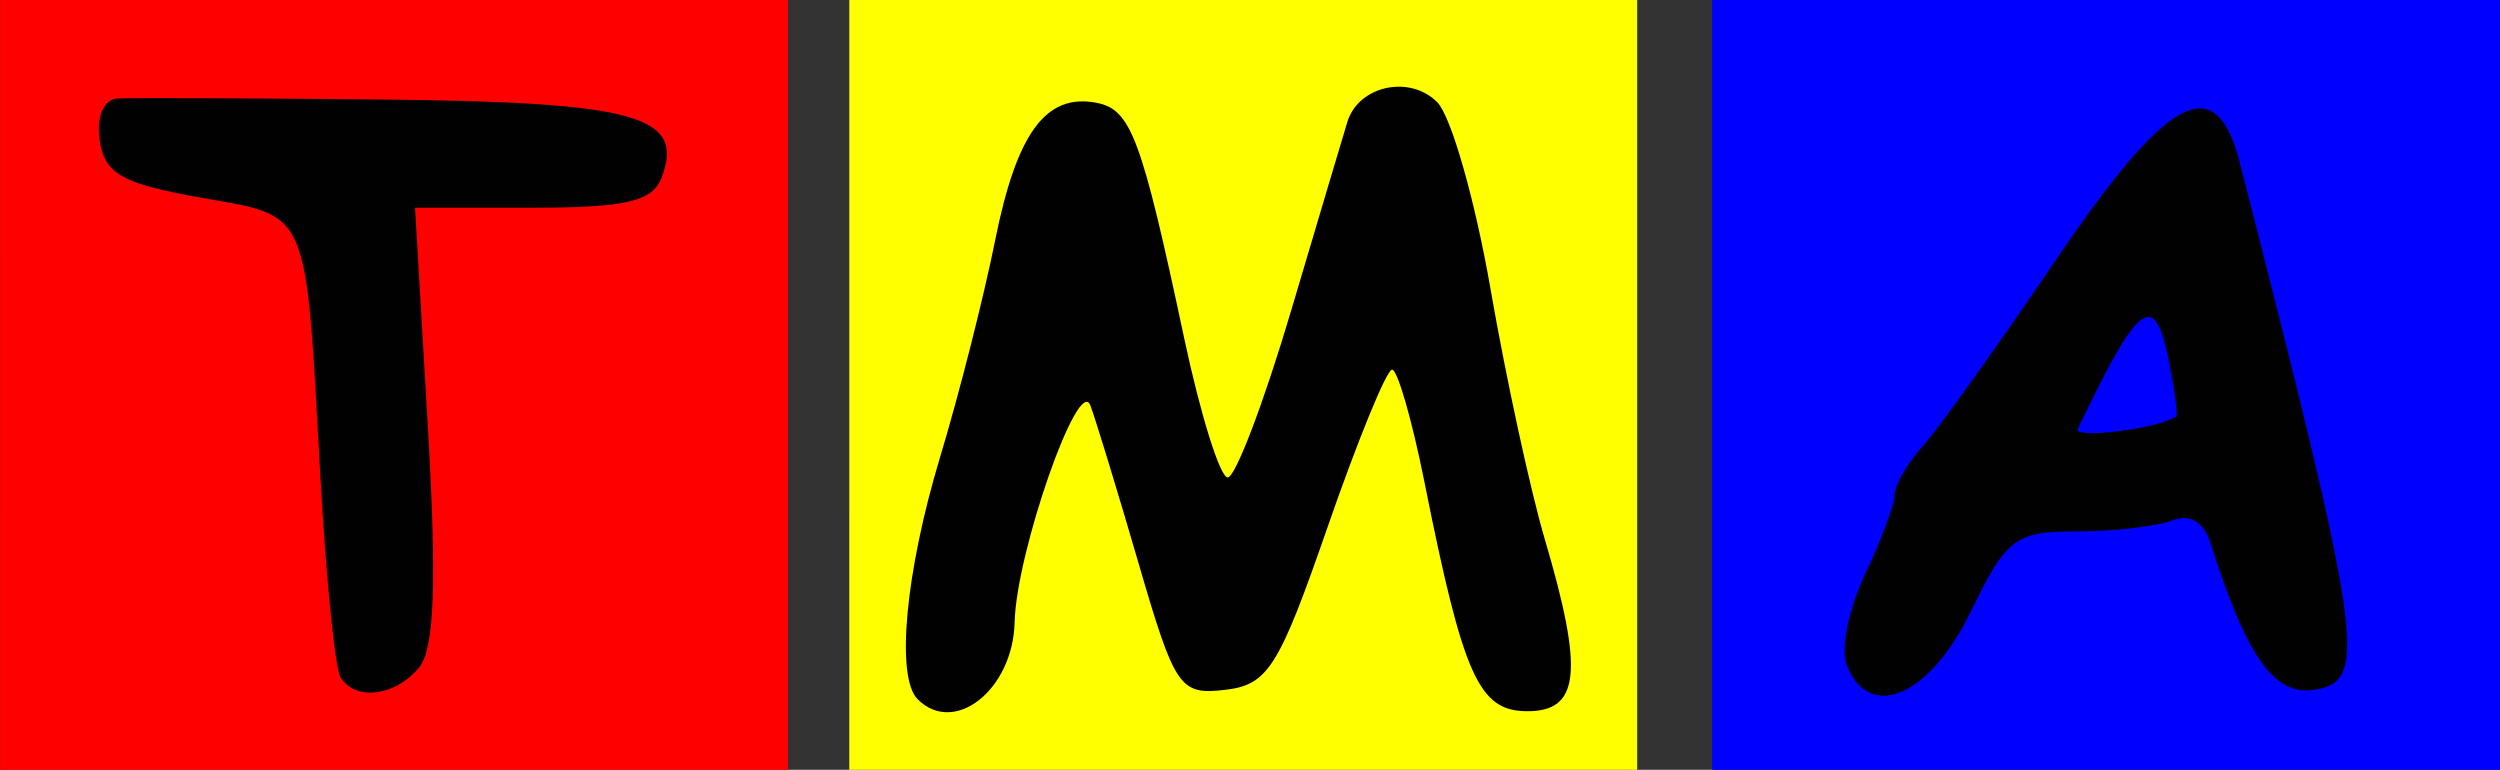
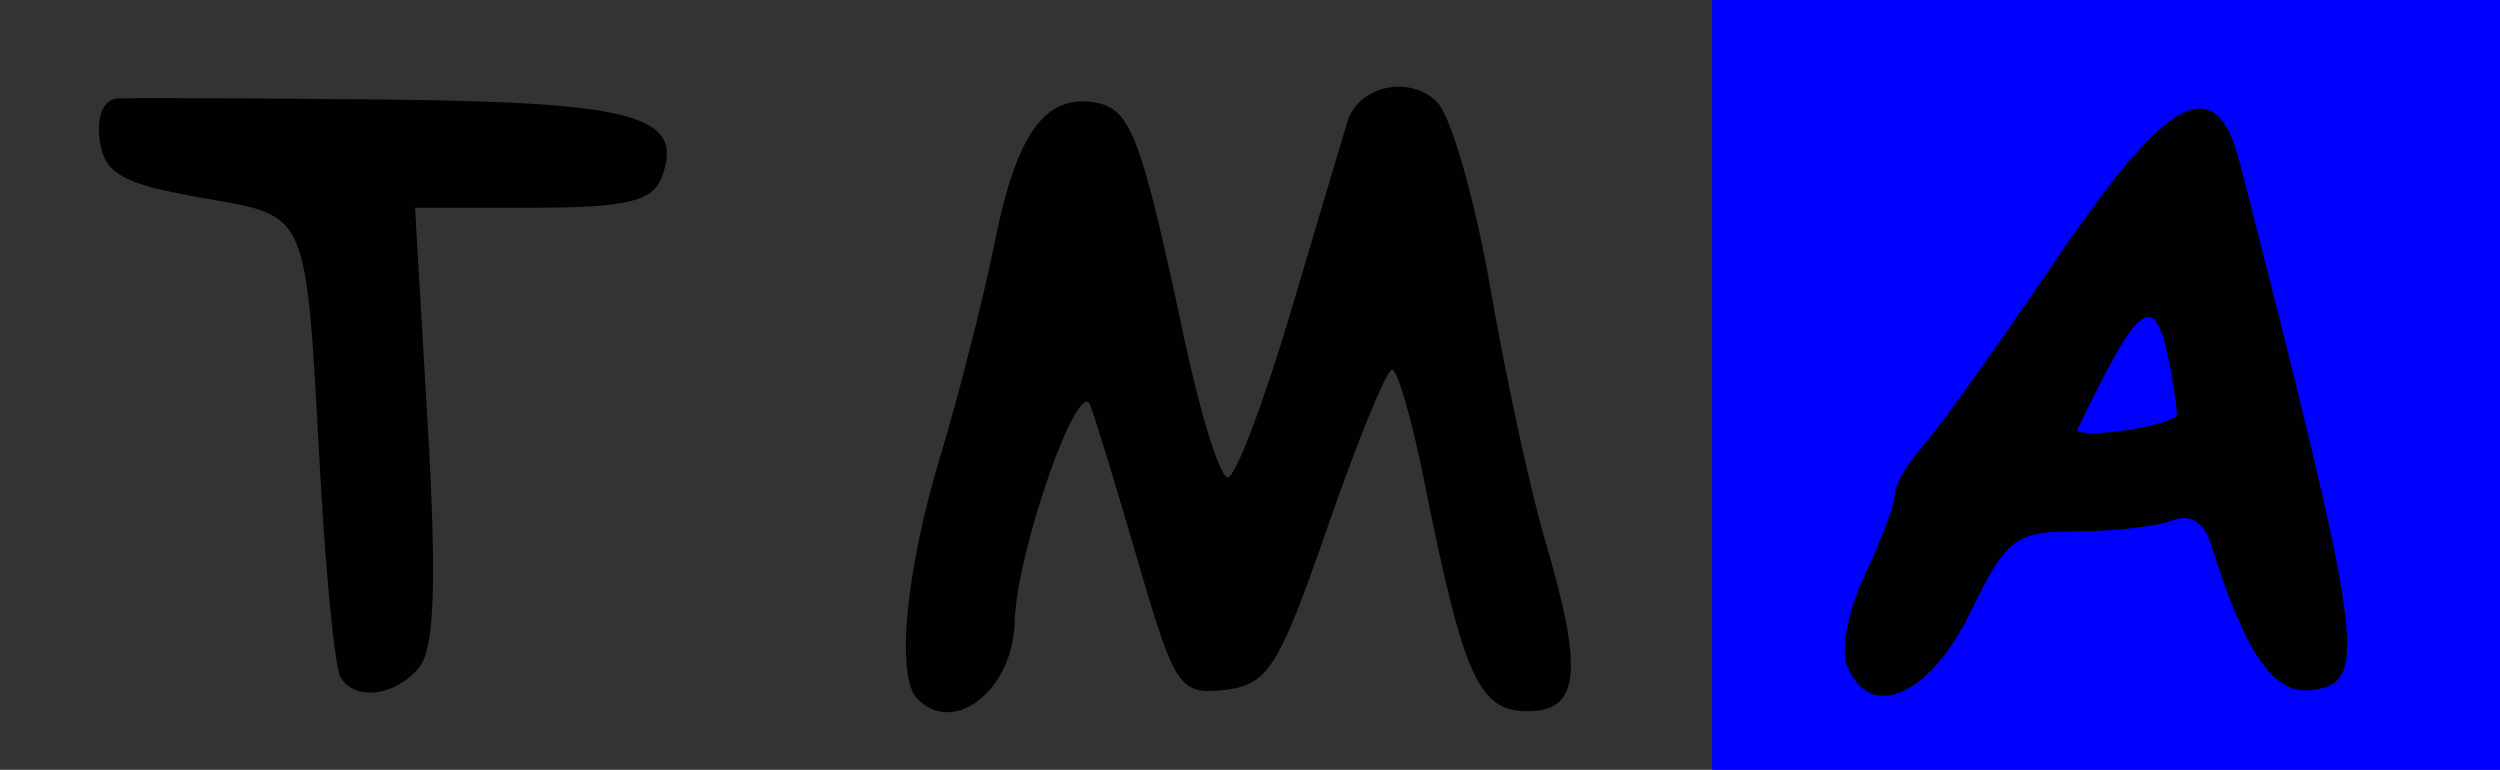
<svg xmlns="http://www.w3.org/2000/svg" width="211.67mm" height="65.175mm" version="1.1" viewBox="0 0 211.67 65.175">
  <rect x="0" y="0" width="211.67" height="65.175" fill="#333333" stroke="none" />
  <g transform="translate(155.73 .927)">
    <g fill-rule="evenodd">
-       <path d="m-155.72-0.927h66.707v65.175h-66.709z" fill="#f00" />
-       <path d="m-83.822-0.927h66.707v65.175h-66.709z" fill="#ff0" />
      <path d="m-10.766-0.927h66.707v65.175h-66.709z" fill="#00f" />
    </g>
    <path d="m-78.036 58.276c-1.868-1.868-1.042-10.754 1.907-20.521 1.607-5.322 3.7-13.563 4.651-18.314 1.829-9.133 4.306-12.494 8.595-11.662 2.917 0.566 3.803 2.943 7.413 19.919 1.38 6.49 3.04 11.8 3.688 11.8 0.648 0 3.059-6.338 5.357-14.084 2.298-7.746 4.446-14.956 4.773-16.021 0.941-3.064 5.263-4.012 7.607-1.669 1.176 1.177 3.208 8.293 4.514 15.814 1.306 7.521 3.374 17.054 4.594 21.184 3.312 11.206 2.974 14.569-1.469 14.569-4.117 0-5.422-2.904-8.722-19.413-1.046-5.234-2.279-9.513-2.739-9.51-0.461 3e-3 -2.915 5.998-5.455 13.322-4.128 11.907-5.048 13.367-8.682 13.791-3.836 0.448-4.248-0.153-7.309-10.658-1.784-6.123-3.627-12.16-4.094-13.416-0.992-2.666-6.275 12.44-6.416 18.347-0.137 5.708-5.092 9.643-8.213 6.522zm-48.866-1.854c-0.457-0.74-1.227-8.448-1.709-17.129-1.27-22.847-0.833-21.836-10.157-23.491-6.649-1.181-8.12-2.018-8.523-4.853-0.288-2.03 0.332-3.472 1.523-3.54 1.105-0.063 11.259-0.023 22.564 0.092 21.336 0.214 25.496 1.383 23.493 6.604-0.779 2.03-3.022 2.554-10.93 2.554h-9.949l1.075 18.377c0.78 13.333 0.579 18.975-0.732 20.554-2.03 2.446-5.396 2.866-6.654 0.831zm127.52-1.076c-0.511-1.332 0.195-4.781 1.57-7.665 1.375-2.883 2.5-5.904 2.5-6.713 0-0.809 1.076-2.67 2.39-4.135 1.315-1.465 6.337-8.488 11.16-15.606 9.622-14.2 13.632-16.343 15.673-8.374 10.512 41.025 10.921 43.967 6.2 44.637-3.317 0.471-5.703-2.949-8.681-12.441-0.565-1.803-1.751-2.49-3.281-1.903-1.317 0.506-4.944 0.919-8.058 0.919-5.203 0-5.933 0.556-8.991 6.851-3.475 7.152-8.607 9.32-10.484 4.429zm27.916-21.011c0.135-0.091-0.116-2.051-0.558-4.354-1.244-6.478-2.52-5.594-7.782 5.395-0.432 0.902 6.801-0.001 8.34-1.042z" fill="#020101" stroke-width="1.523" />
  </g>
</svg>